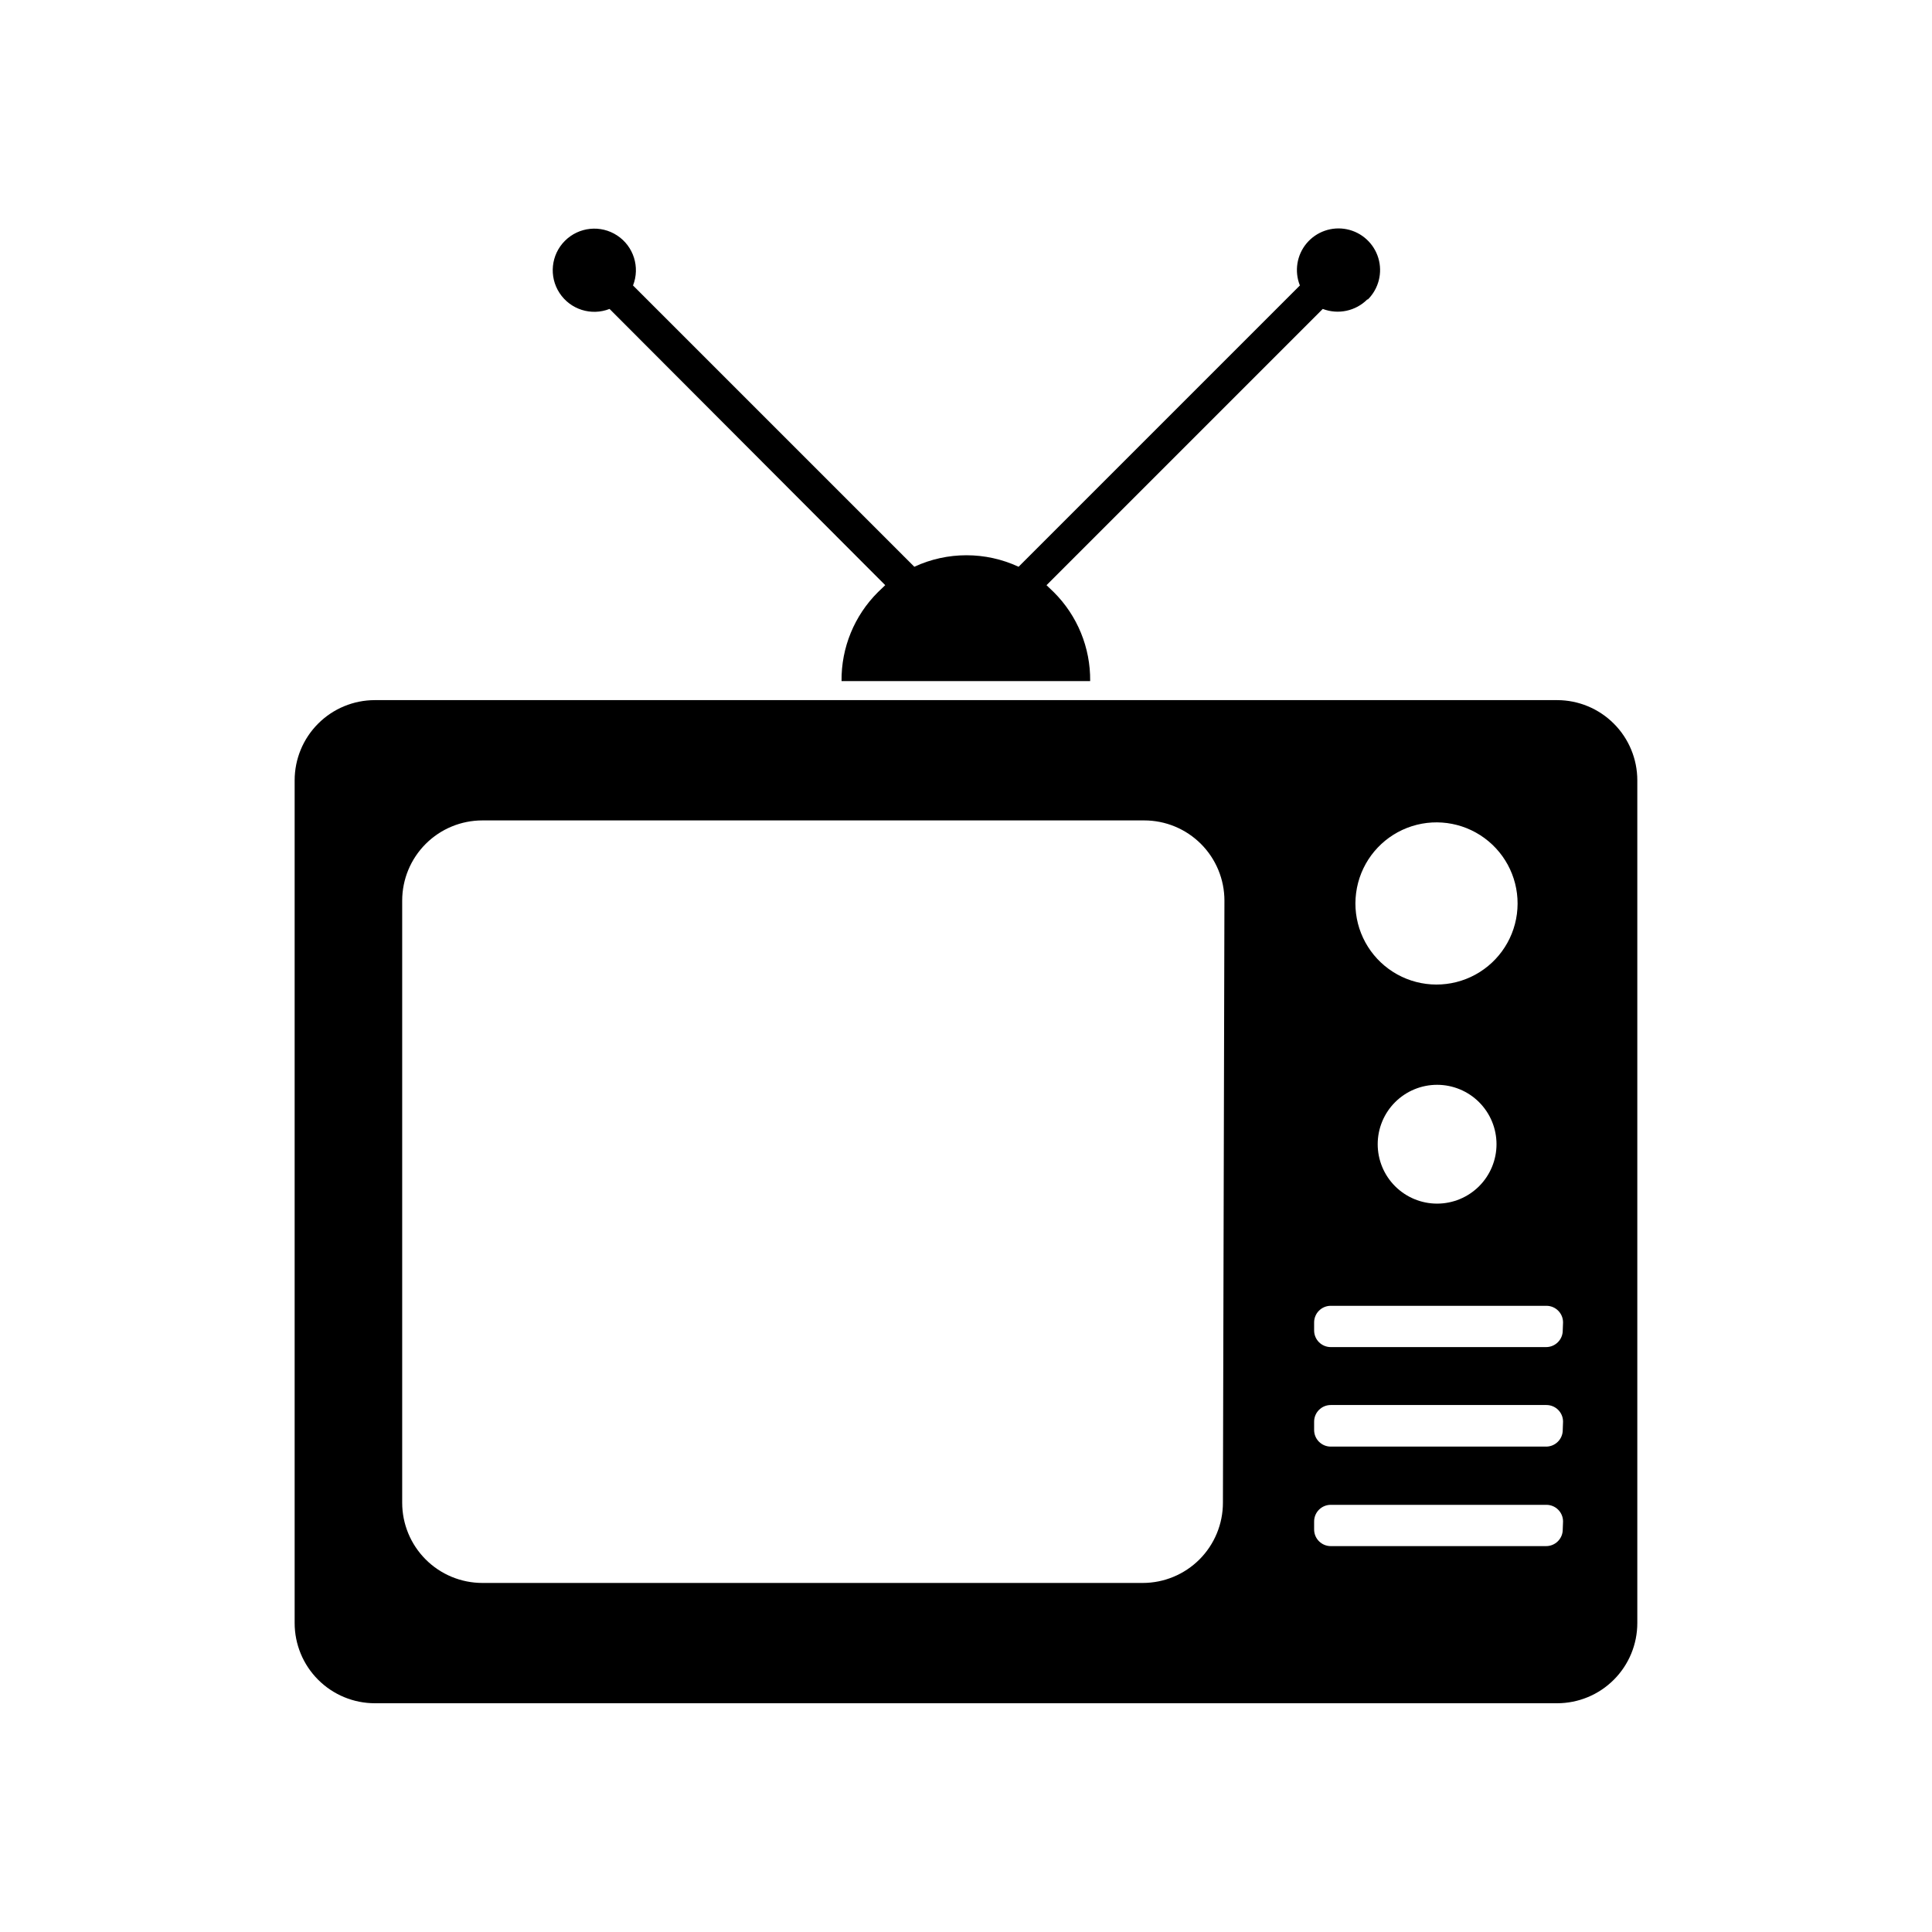
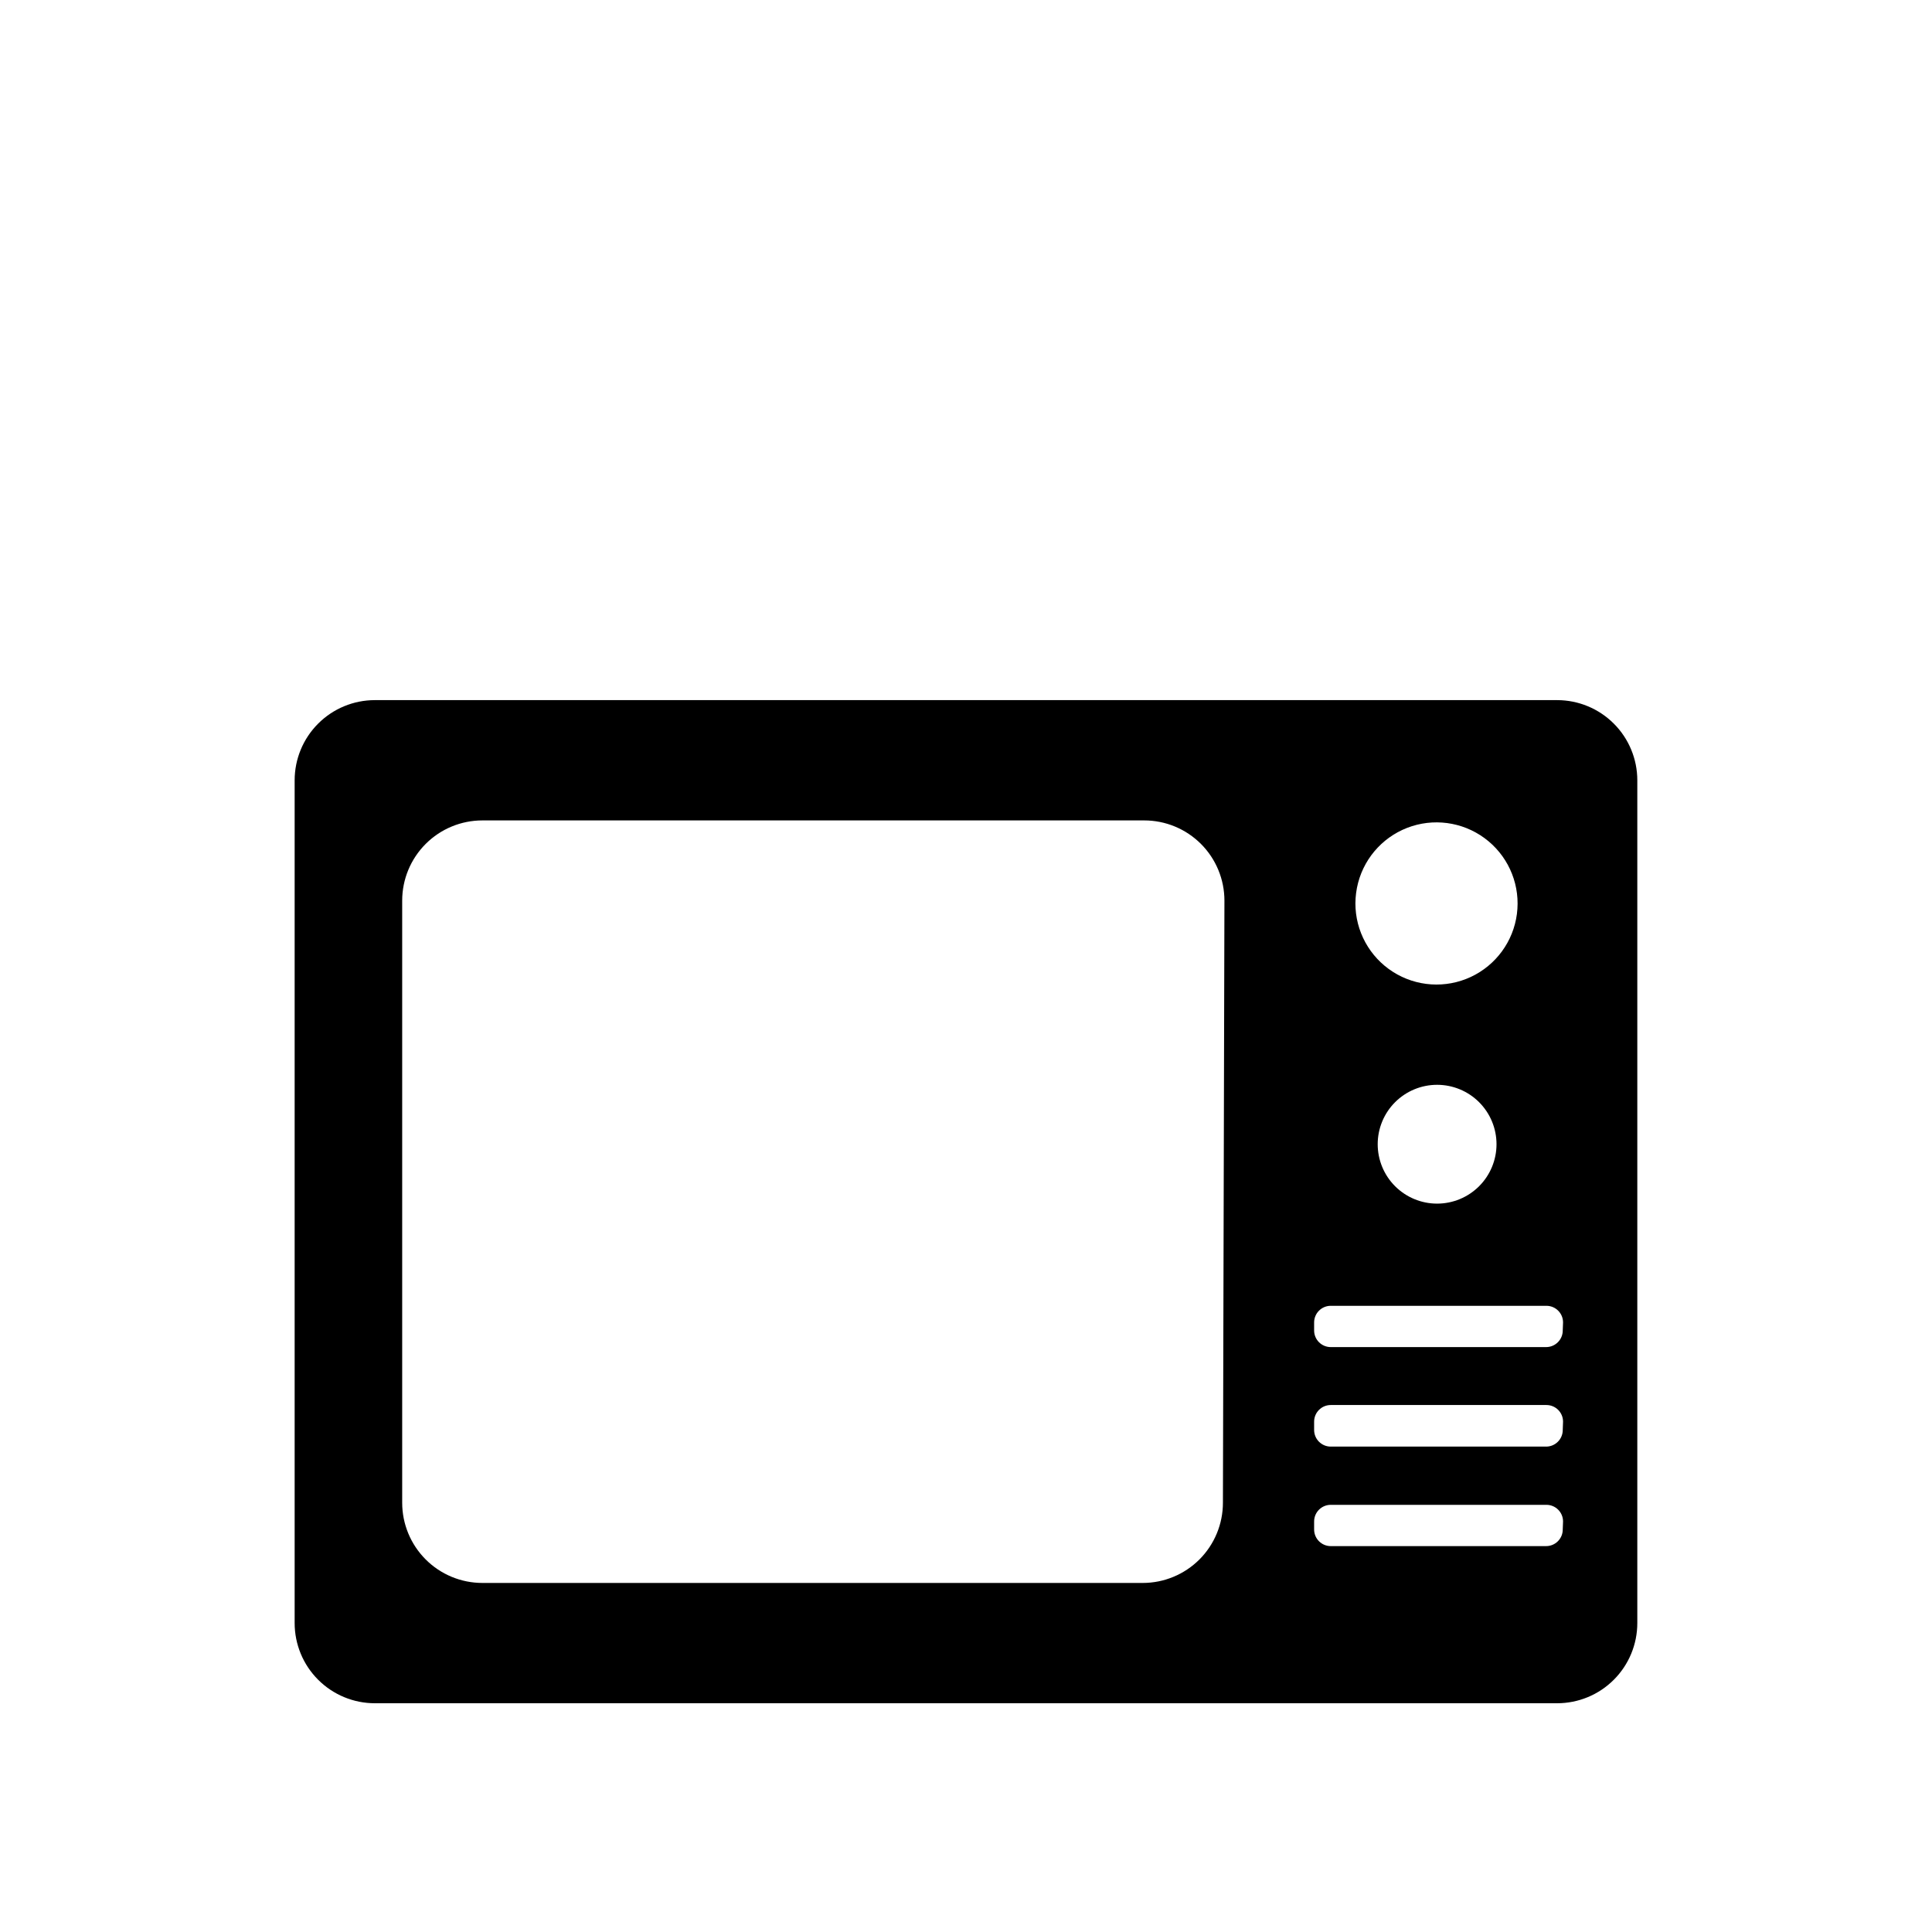
<svg xmlns="http://www.w3.org/2000/svg" fill="#000000" width="800px" height="800px" version="1.1" viewBox="144 144 512 512">
  <g>
-     <path d="m506.35 223.35c-3.094 3.094-7.719 4.078-11.805 2.519l-73.211 73.211 1.891 1.812v-0.004c6.285 6.238 9.781 14.758 9.68 23.613h-65.887c-0.102-8.855 3.394-17.375 9.684-23.613l1.891-1.812-73.055-73.207c-4.859 1.91-10.391 0.152-13.254-4.215s-2.269-10.145 1.426-13.836c3.691-3.691 9.465-4.285 13.832-1.422 4.367 2.859 6.125 8.395 4.215 13.254l74.547 74.547c8.762-4.066 18.871-4.066 27.633 0l74.547-74.547c-1.504-3.766-0.824-8.055 1.777-11.164 2.602-3.109 6.699-4.539 10.672-3.727 3.969 0.816 7.172 3.746 8.34 7.629 1.164 3.883 0.105 8.094-2.762 10.961z" />
    <path d="m556.65 329.54h-313.31c-5.637 0-11.043 2.238-15.027 6.227-3.988 3.984-6.227 9.391-6.227 15.027v223.33c0 5.637 2.238 11.043 6.227 15.027 3.984 3.988 9.391 6.227 15.027 6.227h313.31c5.637 0 11.043-2.238 15.027-6.227 3.988-3.984 6.227-9.391 6.227-15.027v-223.33c0-5.637-2.238-11.043-6.227-15.027-3.984-3.988-9.391-6.227-15.027-6.227zm-52.742 48.414c1.871-7.109 7.246-12.77 14.25-15.004 7.008-2.231 14.664-0.73 20.309 3.984 5.641 4.711 8.484 11.98 7.531 19.273-0.949 7.289-5.562 13.586-12.223 16.695-6.664 3.106-14.453 2.594-20.648-1.363-6.195-3.953-9.941-10.801-9.93-18.156 0.012-1.832 0.25-3.656 0.711-5.43zm36.684 69.273c0 4.176-1.66 8.18-4.613 11.133s-6.957 4.613-11.133 4.613c-4.176 0-8.18-1.66-11.133-4.613s-4.609-6.957-4.609-11.133 1.656-8.18 4.609-11.133 6.957-4.609 11.133-4.609c4.176 0 8.18 1.656 11.133 4.609s4.613 6.957 4.613 11.133zm-72.504 95.016c0 5.637-2.238 11.043-6.223 15.027-3.988 3.988-9.395 6.227-15.031 6.227h-174.99c-5.641 0-11.047-2.238-15.031-6.227-3.984-3.984-6.227-9.391-6.227-15.027v-159.57c0-5.637 2.242-11.043 6.227-15.027 3.984-3.988 9.391-6.227 15.031-6.227h175.39c5.637 0 11.043 2.238 15.031 6.227 3.984 3.984 6.223 9.391 6.223 15.027zm90.055 7.086h0.004c0 2.434-1.977 4.406-4.41 4.406h-57.07c-2.438 0-4.41-1.973-4.41-4.406v-2.125c0-2.438 1.973-4.41 4.41-4.41h57.152-0.004c2.438 0 4.41 1.973 4.41 4.41zm0-26.371h0.004c0 2.434-1.977 4.406-4.41 4.406h-57.07c-2.438 0-4.41-1.973-4.41-4.406v-2.207c0-2.434 1.973-4.406 4.41-4.406h57.152-0.004c2.438 0 4.41 1.973 4.41 4.406zm0-26.371h0.004c0 2.434-1.977 4.406-4.41 4.406h-57.07c-2.438 0-4.41-1.973-4.41-4.406v-2.129c0-2.434 1.973-4.406 4.41-4.406h57.152-0.004c2.438 0 4.41 1.973 4.41 4.406z" />
  </g>
</svg>